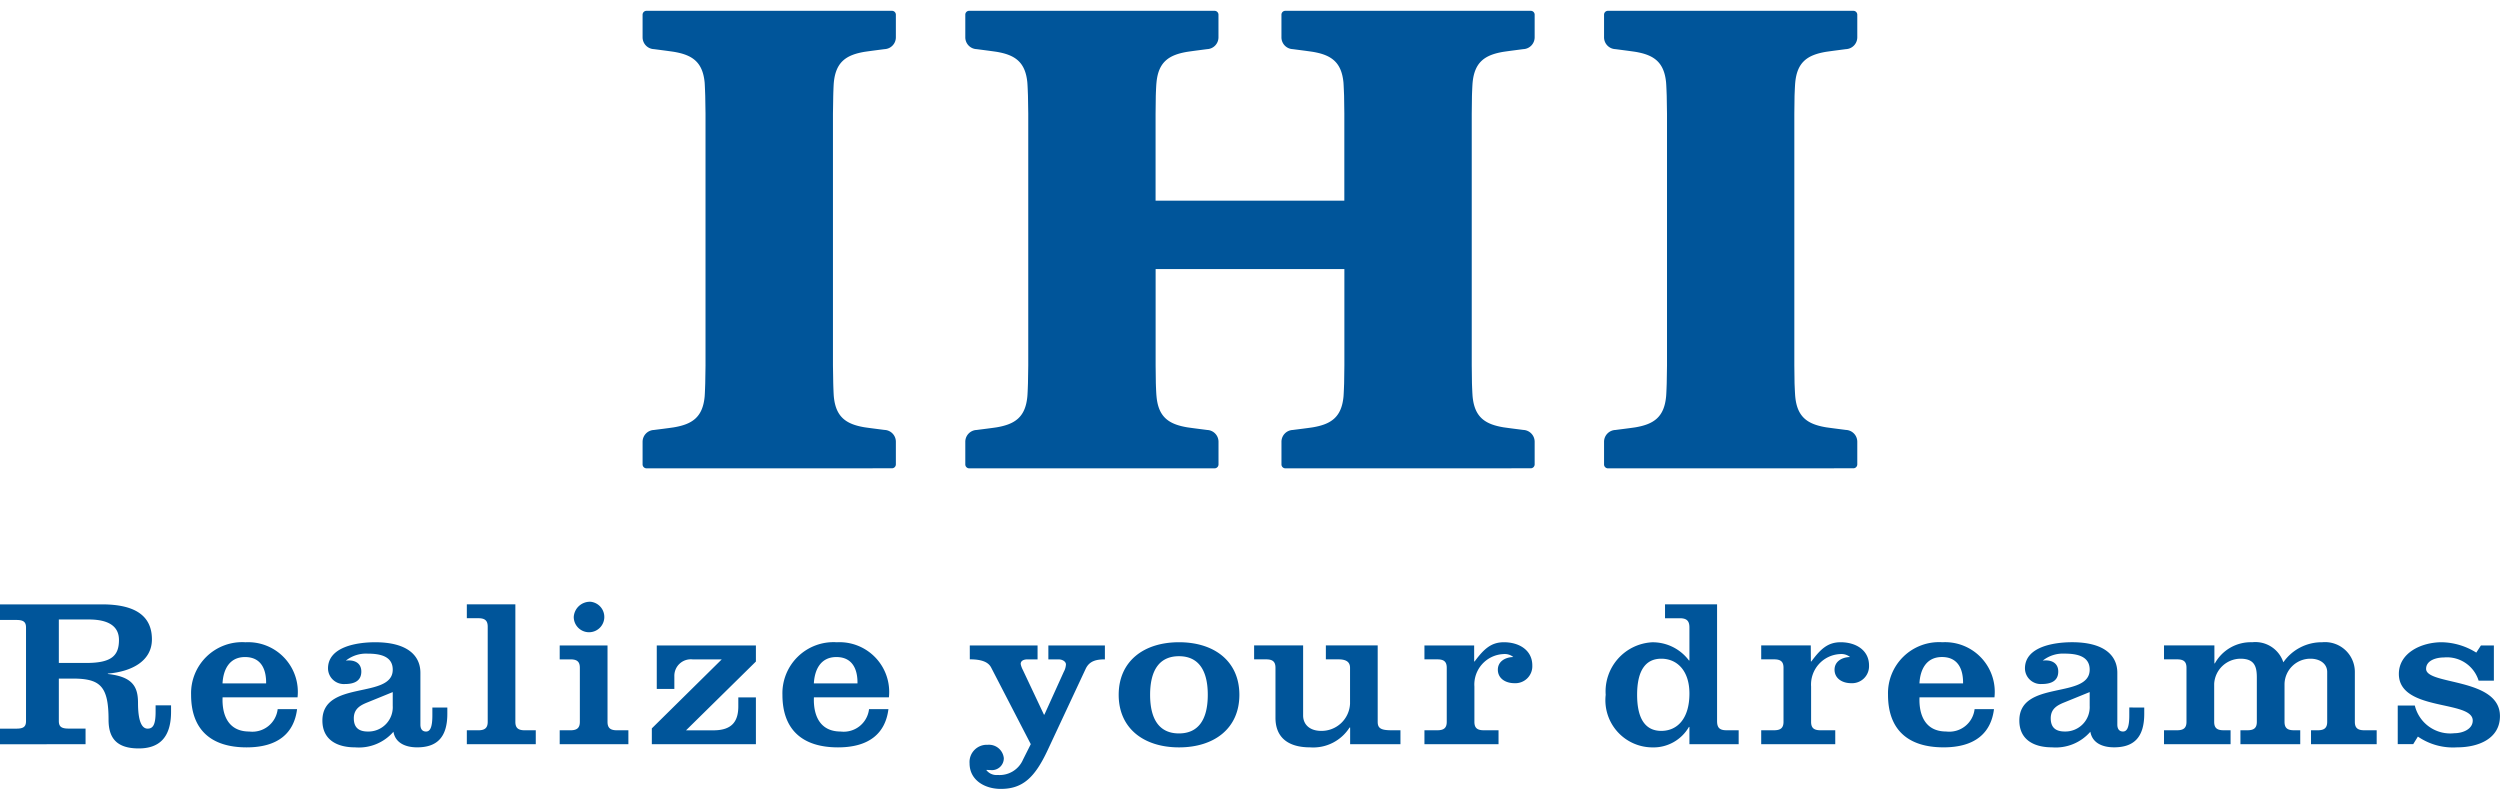
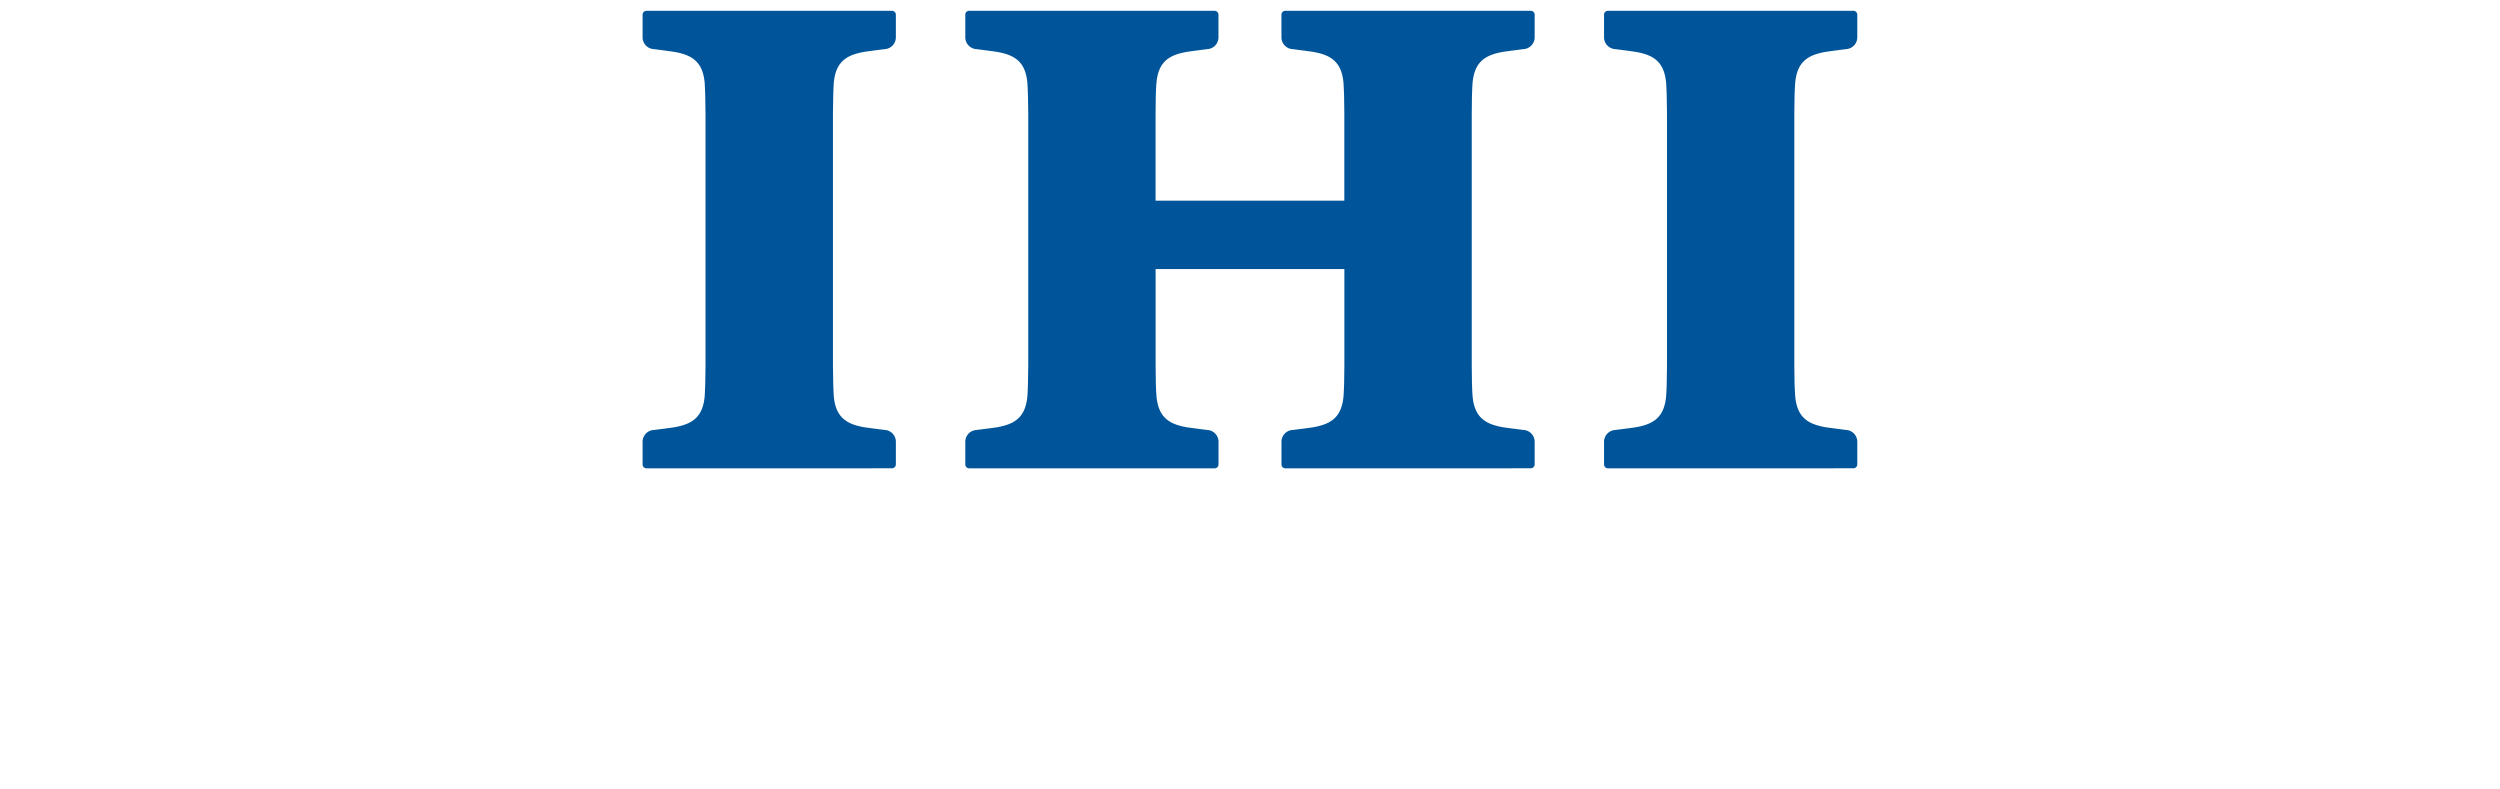
<svg xmlns="http://www.w3.org/2000/svg" width="116" height="36.608" viewBox="0 0 116 36.608">
  <g id="logo" transform="translate(-277.28 -125.969)">
-     <path id="パス_524" data-name="パス 524" d="M281.25,160.5v-.725h-.793c-.338,0-.447-.1-.447-.352v-1.968h.642c1.273,0,1.665.343,1.665,1.909,0,.8.326,1.332,1.4,1.332.9,0,1.5-.451,1.5-1.7v-.3H284.5v.3c0,.577-.109.782-.37.782-.185,0-.446-.157-.446-1.194,0-.764-.261-1.214-1.4-1.342v-.019c1.1-.089,2.045-.578,2.045-1.587,0-1.066-.739-1.624-2.317-1.624H277.28v.723h.761c.337,0,.446.1.446.353v4.338c0,.255-.109.352-.446.352h-.761v.725Zm-1.24-5.787H281.4c.958,0,1.4.343,1.4.95,0,.724-.338,1.067-1.513,1.067H280.01Zm1.24,5.787v-.725h-.793c-.338,0-.447-.1-.447-.352v-1.968h.642c1.273,0,1.665.343,1.665,1.909,0,.8.326,1.332,1.4,1.332.9,0,1.5-.451,1.5-1.7v-.3H284.5v.3c0,.577-.109.782-.37.782-.185,0-.446-.157-.446-1.194,0-.764-.261-1.214-1.4-1.342v-.019c1.1-.089,2.045-.578,2.045-1.587,0-1.066-.739-1.624-2.317-1.624H277.28v.723h.761c.337,0,.446.1.446.353v4.338c0,.255-.109.352-.446.352h-.761v.725Zm-1.24-5.787H281.4c.958,0,1.4.343,1.4.95,0,.724-.338,1.067-1.513,1.067H280.01Zm11.076,3.613a2.306,2.306,0,0,0-2.415-2.556,2.37,2.37,0,0,0-2.524,2.439c0,1.586.891,2.438,2.578,2.438,1.447,0,2.2-.656,2.339-1.773h-.9a1.182,1.182,0,0,1-1.316,1.038c-1.012,0-1.273-.822-1.24-1.586Zm-3.481-.646c.032-.617.3-1.224,1.044-1.224.773,0,.99.607.979,1.224Zm3.481.646a2.306,2.306,0,0,0-2.415-2.556,2.37,2.37,0,0,0-2.524,2.439c0,1.586.891,2.438,2.578,2.438,1.447,0,2.2-.656,2.339-1.773h-.9a1.182,1.182,0,0,1-1.316,1.038c-1.012,0-1.273-.822-1.24-1.586Zm-3.481-.646c.032-.617.3-1.224,1.044-1.224.773,0,.99.607.979,1.224Zm9.737,1.117v.371c0,.607-.13.744-.294.744s-.261-.107-.261-.322v-2.4c0-.823-.631-1.421-2.1-1.421-.86,0-2.187.216-2.187,1.215a.733.733,0,0,0,.784.724c.424,0,.761-.137.761-.578,0-.4-.315-.558-.718-.508a1.507,1.507,0,0,1,1.012-.324c.577,0,1.164.118,1.164.744,0,1.381-3.264.461-3.264,2.361,0,.881.664,1.243,1.513,1.243a2.126,2.126,0,0,0,1.784-.724c.087.518.555.724,1.1.724.914,0,1.4-.46,1.4-1.557V158.8Zm-1.839-.08a1.13,1.13,0,0,1-1.153,1.195c-.446,0-.653-.205-.653-.616,0-.46.337-.617.653-.744l1.153-.47Zm1.839.08v.371c0,.607-.13.744-.294.744s-.261-.107-.261-.322v-2.4c0-.823-.631-1.421-2.1-1.421-.86,0-2.187.216-2.187,1.215a.733.733,0,0,0,.784.724c.424,0,.761-.137.761-.578,0-.4-.315-.558-.718-.508a1.507,1.507,0,0,1,1.012-.324c.577,0,1.164.118,1.164.744,0,1.381-3.264.461-3.264,2.361,0,.881.664,1.243,1.513,1.243a2.126,2.126,0,0,0,1.784-.724c.087.518.555.724,1.1.724.914,0,1.4-.46,1.4-1.557V158.8Zm-1.839-.08a1.13,1.13,0,0,1-1.153,1.195c-.446,0-.653-.205-.653-.616,0-.46.337-.617.653-.744l1.153-.47Zm3.438,1.783v-.646h.534c.3,0,.435-.108.435-.392v-4.416c0-.284-.131-.392-.435-.392h-.534v-.645h2.252v5.453c0,.284.131.392.436.392h.511v.646Zm0,0v-.646h.534c.3,0,.435-.108.435-.392v-4.416c0-.284-.131-.392-.435-.392h-.534v-.645h2.252v5.453c0,.284.131.392.436.392h.511v.646Zm5.745-6.609a.709.709,0,1,1-.784.705.751.751,0,0,1,.784-.705M303.25,160.5v-.646h.5c.3,0,.435-.108.435-.392v-2.507c0-.284-.13-.391-.435-.391h-.5v-.646h2.219v3.544c0,.284.131.392.436.392h.532v.646Zm1.436-6.609a.709.709,0,1,1-.784.705.751.751,0,0,1,.784-.705M303.25,160.5v-.646h.5c.3,0,.435-.108.435-.392v-2.507c0-.284-.13-.391-.435-.391h-.5v-.646h2.219v3.544c0,.284.131.392.436.392h.532v.646Zm4.275,0v-.734l3.242-3.2h-1.338a.765.765,0,0,0-.859.783v.588h-.816v-2.017h4.6v.744l-3.242,3.192h1.273c.892,0,1.153-.45,1.153-1.116v-.412h.816V160.5Zm0,0v-.734l3.242-3.2h-1.338a.765.765,0,0,0-.859.783v.588h-.816v-2.017h4.6v.744l-3.242,3.192h1.273c.892,0,1.153-.45,1.153-1.116v-.412h.816V160.5Zm11-2.174a2.307,2.307,0,0,0-2.415-2.556,2.371,2.371,0,0,0-2.525,2.439c0,1.586.893,2.438,2.579,2.438,1.447,0,2.2-.656,2.339-1.773h-.9a1.182,1.182,0,0,1-1.316,1.038c-1.012,0-1.274-.822-1.241-1.586Zm-3.482-.646c.033-.617.3-1.224,1.045-1.224.772,0,.99.607.979,1.224Zm3.482.646a2.307,2.307,0,0,0-2.415-2.556,2.371,2.371,0,0,0-2.525,2.439c0,1.586.893,2.438,2.579,2.438,1.447,0,2.2-.656,2.339-1.773h-.9a1.182,1.182,0,0,1-1.316,1.038c-1.012,0-1.274-.822-1.241-1.586Zm-3.482-.646c.033-.617.3-1.224,1.045-1.224.772,0,.99.607.979,1.224Zm7.235-1.762h3.145v.646h-.468c-.185,0-.315.068-.315.215a1,1,0,0,0,.1.275l.979,2.075h.021l.9-1.988a.807.807,0,0,0,.1-.342c0-.128-.152-.235-.348-.235h-.468v-.646h2.623v.646c-.392,0-.719.068-.893.441l-1.762,3.769c-.6,1.283-1.164,1.8-2.176,1.8-.751,0-1.448-.411-1.448-1.185a.8.8,0,0,1,.838-.861.693.693,0,0,1,.751.616.55.55,0,0,1-.533.559c-.087,0-.2-.01-.283-.01a.59.59,0,0,0,.533.235,1.183,1.183,0,0,0,1.175-.715l.359-.715-1.838-3.554c-.131-.255-.436-.382-.991-.382Zm0,0h3.145v.646h-.468c-.185,0-.315.068-.315.215a1,1,0,0,0,.1.275l.979,2.075h.021l.9-1.988a.807.807,0,0,0,.1-.342c0-.128-.152-.235-.348-.235h-.468v-.646h2.623v.646c-.392,0-.719.068-.893.441l-1.762,3.769c-.6,1.283-1.164,1.8-2.176,1.8-.751,0-1.448-.411-1.448-1.185a.8.8,0,0,1,.838-.861.693.693,0,0,1,.751.616.55.55,0,0,1-.533.559c-.087,0-.2-.01-.283-.01a.59.59,0,0,0,.533.235,1.183,1.183,0,0,0,1.175-.715l.359-.715-1.838-3.554c-.131-.255-.436-.382-.991-.382Zm6.909,2.291c0,1.557,1.164,2.438,2.8,2.438s2.8-.881,2.8-2.438-1.163-2.439-2.8-2.439-2.8.882-2.8,2.439m1.458,0c0-1.176.457-1.792,1.338-1.792s1.338.616,1.338,1.792S332.865,160,331.983,160s-1.338-.618-1.338-1.792m-1.458,0c0,1.557,1.164,2.438,2.8,2.438s2.8-.881,2.8-2.438-1.163-2.439-2.8-2.439-2.8.882-2.8,2.439m1.458,0c0-1.176.457-1.792,1.338-1.792s1.338.616,1.338,1.792S332.865,160,331.983,160s-1.338-.618-1.338-1.792m9.281,2.291v-.773H339.9a2,2,0,0,1-1.838.92c-1.013,0-1.6-.46-1.6-1.371v-2.321c0-.284-.131-.391-.435-.391h-.556v-.646h2.274v3.25c0,.412.3.715.838.715a1.323,1.323,0,0,0,1.339-1.263v-1.665c0-.274-.186-.391-.534-.391H338.8v-.646h2.405v3.544c0,.284.131.392.621.392h.435v.646Zm0,0v-.773H339.9a2,2,0,0,1-1.838.92c-1.013,0-1.6-.46-1.6-1.371v-2.321c0-.284-.131-.391-.435-.391h-.556v-.646h2.274v3.25c0,.412.3.715.838.715a1.323,1.323,0,0,0,1.339-1.263v-1.665c0-.274-.186-.391-.534-.391H338.8v-.646h2.405v3.544c0,.284.131.392.621.392h.435v.646Zm5.755-3.838h.021c.436-.588.774-.892,1.36-.892.7,0,1.317.363,1.317,1.077a.787.787,0,0,1-.827.823c-.424,0-.772-.225-.772-.627,0-.371.326-.577.718-.587a.632.632,0,0,0-.457-.137,1.415,1.415,0,0,0-1.349,1.508v1.635c0,.284.13.392.435.392h.685v.646h-3.438v-.646h.6c.3,0,.435-.108.435-.392v-2.507c0-.283-.131-.391-.435-.391h-.6v-.646h2.307Zm0,0h.021c.436-.588.774-.892,1.36-.892.7,0,1.317.363,1.317,1.077a.787.787,0,0,1-.827.823c-.424,0-.772-.225-.772-.627,0-.371.326-.577.718-.587a.632.632,0,0,0-.457-.137,1.415,1.415,0,0,0-1.349,1.508v1.635c0,.284.13.392.435.392h.685v.646h-3.438v-.646h.6c.3,0,.435-.108.435-.392v-2.507c0-.283-.131-.391-.435-.391h-.6v-.646h2.307Zm9.988,3.838h2.285v-.646h-.566c-.338,0-.436-.137-.436-.431V154.01h-2.415v.645h.686c.336,0,.446.138.446.431v1.528h-.022a2.105,2.105,0,0,0-1.709-.843,2.284,2.284,0,0,0-2.154,2.439,2.189,2.189,0,0,0,2.154,2.438,1.9,1.9,0,0,0,1.709-.95h.022Zm-2.427-2.291c0-1.126.392-1.675,1.121-1.675s1.306.549,1.306,1.616c0,1.185-.577,1.733-1.306,1.733s-1.121-.548-1.121-1.674m2.427,2.291h2.285v-.646h-.566c-.338,0-.436-.137-.436-.431V154.01h-2.415v.645h.686c.336,0,.446.138.446.431v1.528h-.022a2.105,2.105,0,0,0-1.709-.843,2.284,2.284,0,0,0-2.154,2.439,2.189,2.189,0,0,0,2.154,2.438,1.9,1.9,0,0,0,1.709-.95h.022Zm-2.427-2.291c0-1.126.392-1.675,1.121-1.675s1.306.549,1.306,1.616c0,1.185-.577,1.733-1.306,1.733s-1.121-.548-1.121-1.674m8.063-1.547h.021c.435-.588.772-.892,1.36-.892.7,0,1.317.363,1.317,1.077a.787.787,0,0,1-.827.823c-.424,0-.773-.225-.773-.627,0-.371.327-.577.719-.587a.636.636,0,0,0-.458-.137,1.415,1.415,0,0,0-1.349,1.508v1.635c0,.284.13.392.435.392h.686v.646H359v-.646h.6c.3,0,.435-.108.435-.392v-2.507c0-.283-.13-.391-.435-.391H359v-.646H361.3Zm0,0h.021c.435-.588.772-.892,1.36-.892.7,0,1.317.363,1.317,1.077a.787.787,0,0,1-.827.823c-.424,0-.773-.225-.773-.627,0-.371.327-.577.719-.587a.636.636,0,0,0-.458-.137,1.415,1.415,0,0,0-1.349,1.508v1.635c0,.284.13.392.435.392h.686v.646H359v-.646h.6c.3,0,.435-.108.435-.392v-2.507c0-.283-.13-.391-.435-.391H359v-.646H361.3Zm8.518,1.664a2.305,2.305,0,0,0-2.415-2.556,2.37,2.37,0,0,0-2.524,2.439c0,1.586.891,2.438,2.579,2.438,1.447,0,2.2-.656,2.338-1.773h-.9a1.181,1.181,0,0,1-1.315,1.038c-1.013,0-1.274-.822-1.241-1.586Zm-3.481-.646c.032-.617.3-1.224,1.045-1.224.772,0,.989.607.979,1.224Zm3.481.646a2.305,2.305,0,0,0-2.415-2.556,2.37,2.37,0,0,0-2.524,2.439c0,1.586.891,2.438,2.579,2.438,1.447,0,2.2-.656,2.338-1.773h-.9a1.181,1.181,0,0,1-1.315,1.038c-1.013,0-1.274-.822-1.241-1.586Zm-3.481-.646c.032-.617.3-1.224,1.045-1.224.772,0,.989.607.979,1.224Zm9.737,1.117v.371c0,.607-.13.744-.293.744s-.262-.107-.262-.322v-2.4c0-.823-.631-1.421-2.1-1.421-.858,0-2.186.216-2.186,1.215a.732.732,0,0,0,.783.724c.424,0,.762-.137.762-.578,0-.4-.316-.558-.719-.508a1.507,1.507,0,0,1,1.012-.324c.577,0,1.165.118,1.165.744,0,1.381-3.264.461-3.264,2.361,0,.881.664,1.243,1.512,1.243a2.126,2.126,0,0,0,1.784-.724c.087.518.554.724,1.1.724.915,0,1.4-.46,1.4-1.557V158.8Zm-1.838-.08a1.131,1.131,0,0,1-1.154,1.195c-.446,0-.653-.205-.653-.616,0-.46.337-.617.653-.744l1.154-.47Zm1.838.08v.371c0,.607-.13.744-.293.744s-.262-.107-.262-.322v-2.4c0-.823-.631-1.421-2.1-1.421-.858,0-2.186.216-2.186,1.215a.732.732,0,0,0,.783.724c.424,0,.762-.137.762-.578,0-.4-.316-.558-.719-.508a1.507,1.507,0,0,1,1.012-.324c.577,0,1.165.118,1.165.744,0,1.381-3.264.461-3.264,2.361,0,.881.664,1.243,1.512,1.243a2.126,2.126,0,0,0,1.784-.724c.087.518.554.724,1.1.724.915,0,1.4-.46,1.4-1.557V158.8Zm-1.838-.08a1.131,1.131,0,0,1-1.154,1.195c-.446,0-.653-.205-.653-.616,0-.46.337-.617.653-.744l1.154-.47Zm5.787-1.967h.022a1.906,1.906,0,0,1,1.73-.98,1.366,1.366,0,0,1,1.447.931,2.17,2.17,0,0,1,1.806-.931,1.383,1.383,0,0,1,1.512,1.382v2.31c0,.284.132.392.436.392h.577v.646h-3.047v-.646h.316c.3,0,.435-.108.435-.392v-2.31c0-.393-.349-.618-.773-.618a1.2,1.2,0,0,0-1.207,1.166v1.762c0,.284.13.392.435.392h.294v.646h-2.775v-.646h.327c.3,0,.434-.108.434-.392v-2.056c0-.509-.108-.872-.761-.872a1.231,1.231,0,0,0-1.218,1.166v1.762c0,.284.13.392.434.392h.327v.646H377.69v-.646h.608c.3,0,.435-.108.435-.392v-2.507c0-.283-.13-.391-.435-.391h-.608v-.646h2.338Zm0,0h.022a1.906,1.906,0,0,1,1.73-.98,1.366,1.366,0,0,1,1.447.931,2.17,2.17,0,0,1,1.806-.931,1.383,1.383,0,0,1,1.512,1.382v2.31c0,.284.132.392.436.392h.577v.646h-3.047v-.646h.316c.3,0,.435-.108.435-.392v-2.31c0-.393-.349-.618-.773-.618a1.2,1.2,0,0,0-1.207,1.166v1.762c0,.284.13.392.435.392h.294v.646h-2.775v-.646h.327c.3,0,.434-.108.434-.392v-2.056c0-.509-.108-.872-.761-.872a1.231,1.231,0,0,0-1.218,1.166v1.762c0,.284.13.392.434.392h.327v.646H377.69v-.646h.608c.3,0,.435-.108.435-.392v-2.507c0-.283-.13-.391-.435-.391h-.608v-.646h2.338Zm9.3,1.958a1.691,1.691,0,0,0,1.838,1.283c.382,0,.849-.186.849-.587,0-.96-3.428-.411-3.428-2.165,0-.969,1.034-1.469,1.992-1.469a3.12,3.12,0,0,1,1.6.481l.217-.333h.6v1.635h-.708a1.537,1.537,0,0,0-1.61-1.077c-.359,0-.827.137-.827.529,0,.763,3.427.4,3.427,2.193,0,1.028-.968,1.449-1.991,1.449a2.87,2.87,0,0,1-1.817-.5l-.217.352h-.718v-1.792Zm0,0a1.691,1.691,0,0,0,1.838,1.283c.382,0,.849-.186.849-.587,0-.96-3.428-.411-3.428-2.165,0-.969,1.034-1.469,1.992-1.469a3.12,3.12,0,0,1,1.6.481l.217-.333h.6v1.635h-.708a1.537,1.537,0,0,0-1.61-1.077c-.359,0-.827.137-.827.529,0,.763,3.427.4,3.427,2.193,0,1.028-.968,1.449-1.991,1.449a2.87,2.87,0,0,1-1.817-.5l-.217.352h-.718v-1.792Z" fill="#00559a" />
    <path id="合体_15" data-name="合体 15" d="M-9767.848,125.754l-.086,0a.181.181,0,0,1-.173-.177s0-.057,0-.084v-.97a.549.549,0,0,1,.527-.549c.243-.032.649-.081.916-.121.859-.143,1.345-.47,1.436-1.431.015-.153.029-.621.029-.621l.013-.823V109.3l-.013-.825s-.015-.465-.029-.621c-.091-.958-.576-1.286-1.436-1.428-.267-.039-.673-.091-.916-.123a.549.549,0,0,1-.527-.549v-.968c0-.027,0-.086,0-.086a.179.179,0,0,1,.173-.175l.086,0h11.229l.086,0a.181.181,0,0,1,.176.175s0,.059,0,.086v.968a.549.549,0,0,1-.527.549c-.243.032-.649.084-.916.123-.859.143-1.347.47-1.436,1.428-.015.155-.032.621-.032.621l-.01.825v11.676l.01.823s.018.468.032.621c.089.96.576,1.288,1.436,1.431.267.039.673.089.916.121a.549.549,0,0,1,.527.549v.97c0,.027,0,.084,0,.084a.183.183,0,0,1-.176.177l-.086,0Zm-14.968,0-.084,0a.182.182,0,0,1-.175-.177s0-.057,0-.084v-.97a.548.548,0,0,1,.522-.549c.246-.032.655-.081.919-.121.861-.143,1.347-.47,1.438-1.431.013-.153.029-.621.029-.621l.011-.823v-4.47h-8.758v4.47l.01.823s.015.468.032.621c.089.96.574,1.288,1.436,1.431.264.039.67.089.916.121a.548.548,0,0,1,.524.549v.97c0,.027,0,.084,0,.084a.183.183,0,0,1-.175.177l-.084,0h-11.229l-.084,0a.182.182,0,0,1-.177-.177s0-.057,0-.084v-.97a.548.548,0,0,1,.524-.549c.246-.032.652-.081.919-.121.859-.143,1.345-.47,1.436-1.431.015-.153.029-.621.029-.621l.013-.823V109.3l-.013-.825s-.015-.465-.029-.621c-.091-.958-.576-1.286-1.436-1.428-.267-.039-.673-.091-.919-.123a.548.548,0,0,1-.524-.549v-.968c0-.027,0-.086,0-.086a.177.177,0,0,1,.175-.175l.084,0h11.229l.084,0a.181.181,0,0,1,.175.175s0,.059,0,.086v.968a.548.548,0,0,1-.524.549c-.246.032-.652.084-.916.123-.861.143-1.347.47-1.436,1.428-.018.155-.032.621-.032.621l-.01.825v4.034h8.758V109.3l-.011-.825s-.017-.465-.029-.621c-.091-.958-.576-1.286-1.437-1.428-.264-.039-.673-.091-.919-.123a.548.548,0,0,1-.522-.549v-.968c0-.027,0-.086,0-.086a.18.18,0,0,1,.175-.175l.084,0h11.231l.084,0a.18.18,0,0,1,.175.175s0,.059,0,.086v.968a.549.549,0,0,1-.527.549c-.244.032-.65.084-.916.123-.859.143-1.345.47-1.436,1.428-.015.155-.03.621-.03.621l-.01.825v11.676l.01.823s.016.468.03.621c.091.96.576,1.288,1.436,1.431.266.039.672.089.916.121a.549.549,0,0,1,.527.549v.97c0,.027,0,.084,0,.084a.183.183,0,0,1-.175.177l-.084,0Zm-29.641,0-.084,0a.184.184,0,0,1-.178-.177s0-.057,0-.084v-.97a.55.55,0,0,1,.526-.549c.247-.032.653-.081.916-.121.862-.143,1.348-.47,1.438-1.431.013-.153.027-.621.027-.621l.013-.823V109.3l-.013-.825s-.015-.465-.027-.621c-.091-.958-.576-1.286-1.438-1.428-.263-.039-.669-.091-.916-.123a.55.55,0,0,1-.526-.549v-.968c0-.027,0-.086,0-.086a.182.182,0,0,1,.178-.175l.084,0h11.229l.086,0a.18.18,0,0,1,.175.175s0,.059,0,.086v.968a.548.548,0,0,1-.524.549c-.247.032-.653.084-.919.123-.859.143-1.345.47-1.436,1.428-.015.155-.027.621-.027.621l-.013.825v11.676l.013.823s.013.468.027.621c.091.96.576,1.288,1.436,1.431.266.039.672.089.919.121a.548.548,0,0,1,.524.549v.97c0,.027,0,.084,0,.084a.183.183,0,0,1-.175.177l-.086,0Z" transform="translate(10119.815 21.946)" fill="#00559a" stroke="rgba(0,0,0,0)" stroke-miterlimit="10" stroke-width="1" />
  </g>
</svg>